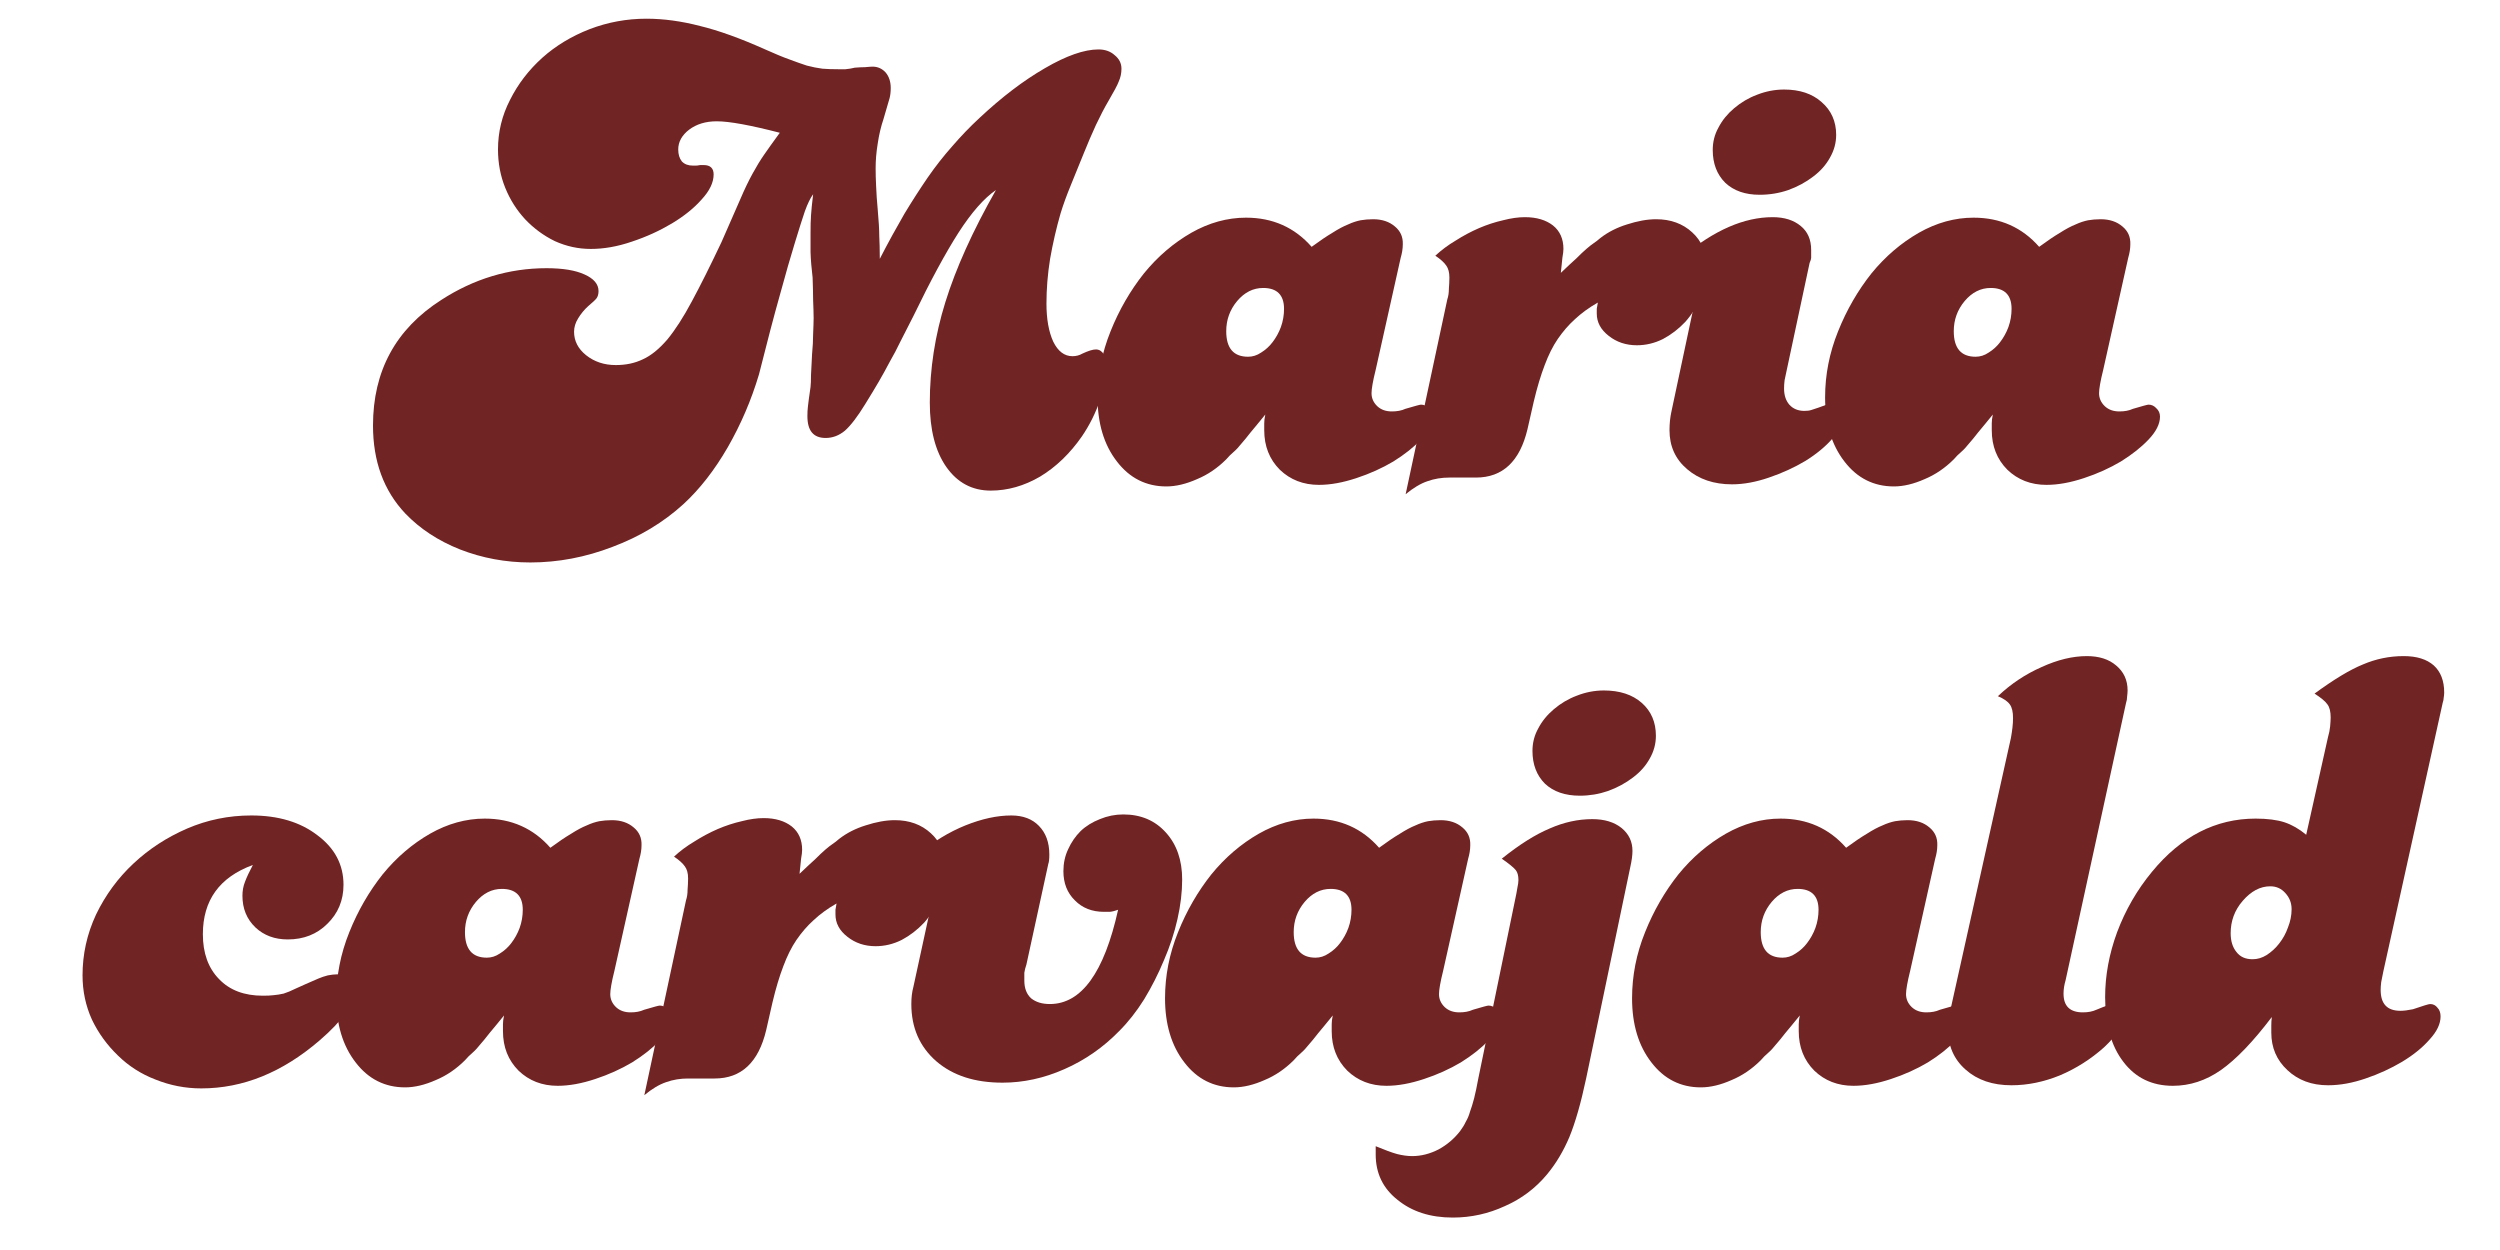
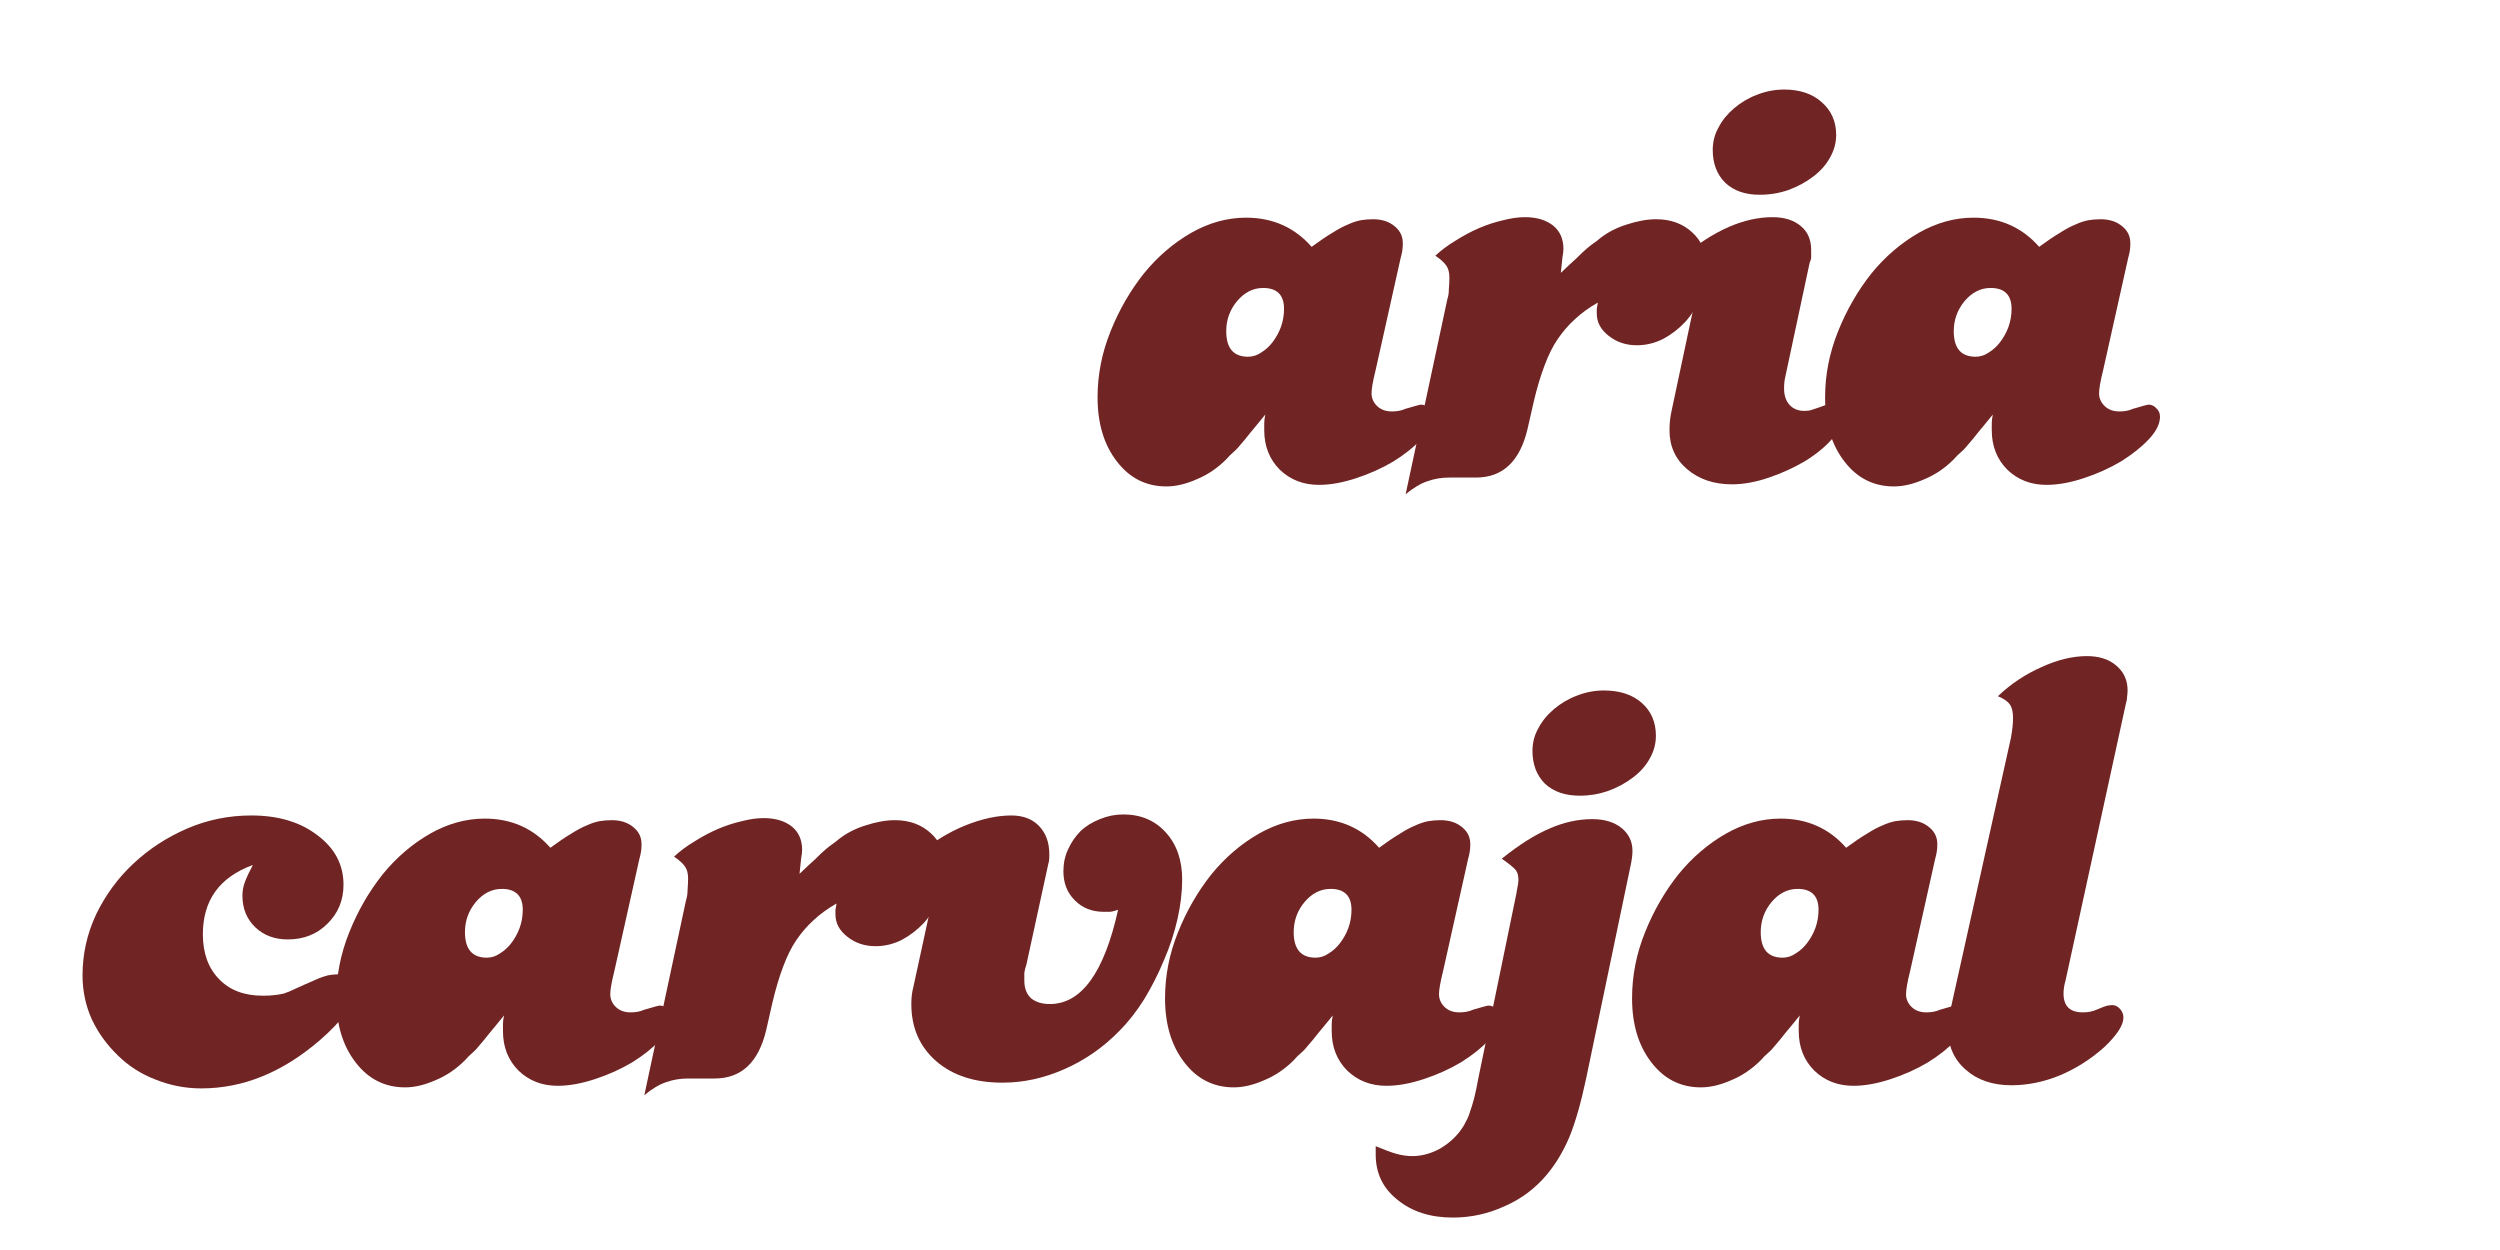
<svg xmlns="http://www.w3.org/2000/svg" width="100" viewBox="0 0 75 37.5" height="50" preserveAspectRatio="xMidYMid meet">
  <defs>
    <g />
  </defs>
  <g fill="#712424" fill-opacity="1">
    <g transform="translate(10.378, 14.327)">
      <g>
-         <path d="M 10.734 -9.375 C 10.93 -9.375 11.031 -9.281 11.031 -9.094 C 11.031 -8.852 10.91 -8.602 10.672 -8.344 C 10.441 -8.082 10.145 -7.844 9.781 -7.625 C 9.414 -7.406 9.016 -7.223 8.578 -7.078 C 8.148 -6.93 7.738 -6.859 7.344 -6.859 C 6.969 -6.859 6.609 -6.938 6.266 -7.094 C 5.93 -7.258 5.633 -7.477 5.375 -7.75 C 5.125 -8.02 4.926 -8.332 4.781 -8.688 C 4.633 -9.051 4.562 -9.438 4.562 -9.844 C 4.562 -10.363 4.68 -10.859 4.922 -11.328 C 5.16 -11.805 5.484 -12.227 5.891 -12.594 C 6.297 -12.957 6.77 -13.242 7.312 -13.453 C 7.852 -13.66 8.422 -13.766 9.016 -13.766 C 9.535 -13.766 10.07 -13.691 10.625 -13.547 C 11.188 -13.41 11.836 -13.176 12.578 -12.844 C 12.859 -12.719 13.098 -12.617 13.297 -12.547 C 13.492 -12.473 13.672 -12.41 13.828 -12.359 C 13.992 -12.316 14.148 -12.285 14.297 -12.266 C 14.441 -12.254 14.598 -12.25 14.766 -12.25 C 14.828 -12.25 14.898 -12.25 14.984 -12.25 C 15.078 -12.258 15.172 -12.273 15.266 -12.297 C 15.379 -12.305 15.484 -12.312 15.578 -12.312 C 15.672 -12.32 15.742 -12.328 15.797 -12.328 C 15.953 -12.328 16.082 -12.27 16.188 -12.156 C 16.289 -12.039 16.344 -11.883 16.344 -11.688 C 16.344 -11.57 16.332 -11.473 16.312 -11.391 C 16.289 -11.316 16.227 -11.102 16.125 -10.75 C 16.051 -10.531 15.992 -10.285 15.953 -10.016 C 15.91 -9.754 15.891 -9.508 15.891 -9.281 C 15.891 -9.125 15.895 -8.941 15.906 -8.734 C 15.914 -8.523 15.93 -8.297 15.953 -8.047 C 15.984 -7.703 16 -7.438 16 -7.25 C 16.008 -7.07 16.016 -6.844 16.016 -6.562 C 16.273 -7.062 16.52 -7.508 16.75 -7.906 C 16.988 -8.301 17.223 -8.664 17.453 -9 C 17.691 -9.344 17.938 -9.656 18.188 -9.938 C 18.438 -10.227 18.711 -10.516 19.016 -10.797 C 19.672 -11.41 20.32 -11.906 20.969 -12.281 C 21.613 -12.656 22.148 -12.844 22.578 -12.844 C 22.773 -12.844 22.938 -12.785 23.062 -12.672 C 23.195 -12.566 23.266 -12.43 23.266 -12.266 C 23.266 -12.129 23.238 -12.004 23.188 -11.891 C 23.145 -11.773 23.039 -11.578 22.875 -11.297 C 22.758 -11.098 22.633 -10.859 22.5 -10.578 C 22.375 -10.305 22.25 -10.016 22.125 -9.703 C 22 -9.398 21.875 -9.094 21.75 -8.781 C 21.625 -8.477 21.52 -8.191 21.438 -7.922 C 21.312 -7.484 21.207 -7.031 21.125 -6.562 C 21.051 -6.102 21.016 -5.656 21.016 -5.219 C 21.016 -4.758 21.082 -4.379 21.219 -4.078 C 21.363 -3.785 21.555 -3.641 21.797 -3.641 C 21.898 -3.641 22 -3.664 22.094 -3.719 C 22.27 -3.801 22.406 -3.844 22.5 -3.844 C 22.594 -3.844 22.672 -3.797 22.734 -3.703 C 22.797 -3.609 22.828 -3.488 22.828 -3.344 C 22.828 -3.062 22.758 -2.723 22.625 -2.328 C 22.488 -1.93 22.305 -1.566 22.078 -1.234 C 21.723 -0.723 21.305 -0.32 20.828 -0.031 C 20.348 0.25 19.852 0.391 19.344 0.391 C 18.789 0.391 18.348 0.156 18.016 -0.312 C 17.68 -0.789 17.516 -1.438 17.516 -2.25 C 17.516 -3.258 17.672 -4.266 17.984 -5.266 C 18.297 -6.273 18.801 -7.395 19.5 -8.625 C 19.145 -8.383 18.77 -7.957 18.375 -7.344 C 17.988 -6.738 17.539 -5.91 17.031 -4.859 C 16.883 -4.566 16.754 -4.312 16.641 -4.094 C 16.535 -3.875 16.426 -3.664 16.312 -3.469 C 16.207 -3.27 16.098 -3.07 15.984 -2.875 C 15.867 -2.676 15.734 -2.453 15.578 -2.203 C 15.348 -1.828 15.145 -1.562 14.969 -1.406 C 14.789 -1.258 14.598 -1.188 14.391 -1.188 C 14.023 -1.188 13.844 -1.406 13.844 -1.844 C 13.844 -1.945 13.848 -2.039 13.859 -2.125 C 13.867 -2.219 13.895 -2.414 13.938 -2.719 C 13.945 -2.781 13.953 -2.906 13.953 -3.094 C 13.961 -3.281 13.973 -3.484 13.984 -3.703 C 14.004 -3.922 14.016 -4.125 14.016 -4.312 C 14.023 -4.508 14.031 -4.664 14.031 -4.781 C 14.031 -4.938 14.023 -5.113 14.016 -5.312 C 14.016 -5.508 14.008 -5.738 14 -6 C 13.969 -6.27 13.945 -6.523 13.938 -6.766 C 13.938 -7.016 13.938 -7.195 13.938 -7.312 C 13.938 -7.539 13.941 -7.727 13.953 -7.875 C 13.961 -8.02 13.984 -8.227 14.016 -8.5 C 13.93 -8.383 13.848 -8.211 13.766 -7.984 C 13.691 -7.766 13.594 -7.453 13.469 -7.047 C 13.344 -6.641 13.191 -6.113 13.016 -5.469 C 12.836 -4.832 12.629 -4.039 12.391 -3.094 C 12.16 -2.32 11.848 -1.594 11.453 -0.906 C 11.055 -0.219 10.613 0.348 10.125 0.797 C 9.52 1.348 8.812 1.773 8 2.078 C 7.188 2.391 6.363 2.547 5.531 2.547 C 4.789 2.547 4.086 2.414 3.422 2.156 C 2.766 1.895 2.219 1.535 1.781 1.078 C 1.133 0.391 0.812 -0.488 0.812 -1.562 C 0.812 -3.195 1.492 -4.453 2.859 -5.328 C 3.836 -5.961 4.891 -6.281 6.016 -6.281 C 6.504 -6.281 6.883 -6.219 7.156 -6.094 C 7.438 -5.969 7.578 -5.801 7.578 -5.594 C 7.578 -5.5 7.555 -5.426 7.516 -5.375 C 7.484 -5.332 7.398 -5.254 7.266 -5.141 C 7.148 -5.035 7.051 -4.914 6.969 -4.781 C 6.883 -4.645 6.844 -4.508 6.844 -4.375 C 6.844 -4.102 6.961 -3.867 7.203 -3.672 C 7.453 -3.473 7.75 -3.375 8.094 -3.375 C 8.395 -3.375 8.664 -3.43 8.906 -3.547 C 9.156 -3.66 9.398 -3.859 9.641 -4.141 C 9.879 -4.43 10.125 -4.812 10.375 -5.281 C 10.633 -5.758 10.93 -6.352 11.266 -7.062 C 11.504 -7.602 11.691 -8.031 11.828 -8.344 C 11.961 -8.656 12.086 -8.914 12.203 -9.125 C 12.316 -9.332 12.43 -9.52 12.547 -9.688 C 12.66 -9.852 12.816 -10.07 13.016 -10.344 C 12.141 -10.57 11.508 -10.688 11.125 -10.688 C 10.789 -10.688 10.516 -10.602 10.297 -10.438 C 10.078 -10.27 9.969 -10.07 9.969 -9.844 C 9.969 -9.695 10.004 -9.578 10.078 -9.484 C 10.16 -9.398 10.27 -9.359 10.406 -9.359 C 10.438 -9.359 10.469 -9.359 10.5 -9.359 C 10.531 -9.359 10.57 -9.363 10.625 -9.375 Z M 10.734 -9.375 " />
-       </g>
+         </g>
    </g>
  </g>
  <g fill="#712424" fill-opacity="1">
    <g transform="translate(32.365, 14.327)">
      <g>
        <path d="M 8.906 -3.234 C 8.82 -2.891 8.781 -2.656 8.781 -2.531 C 8.781 -2.383 8.836 -2.254 8.953 -2.141 C 9.066 -2.035 9.211 -1.984 9.391 -1.984 C 9.547 -1.984 9.68 -2.008 9.797 -2.062 C 10.078 -2.145 10.234 -2.188 10.266 -2.188 C 10.359 -2.188 10.438 -2.148 10.5 -2.078 C 10.57 -2.016 10.609 -1.93 10.609 -1.828 C 10.609 -1.609 10.492 -1.379 10.266 -1.141 C 10.047 -0.91 9.77 -0.691 9.438 -0.484 C 9.102 -0.285 8.734 -0.117 8.328 0.016 C 7.93 0.148 7.555 0.219 7.203 0.219 C 6.734 0.219 6.344 0.066 6.031 -0.234 C 5.719 -0.547 5.562 -0.941 5.562 -1.422 C 5.562 -1.484 5.562 -1.551 5.562 -1.625 C 5.562 -1.695 5.57 -1.785 5.594 -1.891 C 5.414 -1.672 5.27 -1.492 5.156 -1.359 C 5.051 -1.223 4.957 -1.109 4.875 -1.016 C 4.801 -0.922 4.723 -0.836 4.641 -0.766 C 4.566 -0.703 4.492 -0.629 4.422 -0.547 C 4.16 -0.285 3.867 -0.086 3.547 0.047 C 3.223 0.191 2.914 0.266 2.625 0.266 C 2.02 0.266 1.523 0.016 1.141 -0.484 C 0.754 -0.984 0.562 -1.625 0.562 -2.406 C 0.562 -3.082 0.691 -3.742 0.953 -4.391 C 1.211 -5.035 1.547 -5.613 1.953 -6.125 C 2.367 -6.633 2.844 -7.039 3.375 -7.344 C 3.906 -7.645 4.453 -7.797 5.016 -7.797 C 5.816 -7.797 6.473 -7.504 6.984 -6.922 C 7.223 -7.098 7.43 -7.238 7.609 -7.344 C 7.785 -7.457 7.941 -7.539 8.078 -7.594 C 8.211 -7.656 8.336 -7.695 8.453 -7.719 C 8.566 -7.738 8.691 -7.75 8.828 -7.75 C 9.098 -7.75 9.316 -7.676 9.484 -7.531 C 9.648 -7.395 9.727 -7.219 9.719 -7 C 9.719 -6.863 9.695 -6.727 9.656 -6.594 Z M 5.531 -5.688 C 5.227 -5.688 4.969 -5.555 4.75 -5.297 C 4.531 -5.035 4.422 -4.734 4.422 -4.391 C 4.422 -3.879 4.641 -3.625 5.078 -3.625 C 5.211 -3.625 5.344 -3.664 5.469 -3.75 C 5.602 -3.832 5.719 -3.938 5.812 -4.062 C 5.914 -4.195 6 -4.348 6.062 -4.516 C 6.125 -4.691 6.156 -4.875 6.156 -5.062 C 6.156 -5.477 5.945 -5.688 5.531 -5.688 Z M 5.531 -5.688 " />
      </g>
    </g>
  </g>
  <g fill="#712424" fill-opacity="1">
    <g transform="translate(41.841, 14.327)">
      <g>
        <path d="M 1.578 -5.344 C 1.609 -5.438 1.625 -5.539 1.625 -5.656 C 1.633 -5.77 1.641 -5.883 1.641 -6 C 1.641 -6.156 1.609 -6.273 1.547 -6.359 C 1.484 -6.453 1.375 -6.551 1.219 -6.656 C 1.395 -6.82 1.598 -6.973 1.828 -7.109 C 2.055 -7.254 2.289 -7.379 2.531 -7.484 C 2.77 -7.586 3.008 -7.664 3.25 -7.719 C 3.488 -7.781 3.707 -7.812 3.906 -7.812 C 4.258 -7.812 4.539 -7.727 4.75 -7.562 C 4.957 -7.395 5.062 -7.16 5.062 -6.859 C 5.062 -6.797 5.051 -6.707 5.031 -6.594 C 5.02 -6.488 5.004 -6.336 4.984 -6.141 C 5.18 -6.328 5.336 -6.473 5.453 -6.578 C 5.566 -6.691 5.664 -6.785 5.75 -6.859 C 5.832 -6.93 5.906 -6.988 5.969 -7.031 C 6.031 -7.07 6.098 -7.125 6.172 -7.188 C 6.398 -7.363 6.664 -7.5 6.969 -7.594 C 7.281 -7.695 7.57 -7.75 7.844 -7.75 C 8.281 -7.75 8.641 -7.617 8.922 -7.359 C 9.211 -7.098 9.359 -6.75 9.359 -6.312 C 9.359 -6.008 9.301 -5.711 9.188 -5.422 C 9.07 -5.141 8.914 -4.891 8.719 -4.672 C 8.52 -4.461 8.297 -4.289 8.047 -4.156 C 7.797 -4.031 7.535 -3.969 7.266 -3.969 C 6.941 -3.969 6.66 -4.062 6.422 -4.25 C 6.18 -4.438 6.062 -4.66 6.062 -4.922 C 6.062 -4.961 6.062 -5.008 6.062 -5.062 C 6.07 -5.113 6.082 -5.176 6.094 -5.25 C 5.82 -5.094 5.594 -4.926 5.406 -4.75 C 5.219 -4.582 5.047 -4.383 4.891 -4.156 C 4.742 -3.938 4.613 -3.676 4.5 -3.375 C 4.383 -3.07 4.273 -2.707 4.172 -2.281 L 3.984 -1.453 C 3.754 -0.484 3.238 0 2.438 0 L 1.641 0 C 1.41 0 1.191 0.035 0.984 0.109 C 0.773 0.18 0.555 0.312 0.328 0.5 Z M 1.578 -5.344 " />
      </g>
    </g>
  </g>
  <g fill="#712424" fill-opacity="1">
    <g transform="translate(49.413, 14.327)">
      <g>
        <path d="M 1.438 -5.312 C 1.5 -5.613 1.531 -5.828 1.531 -5.953 C 1.531 -6.234 1.379 -6.461 1.078 -6.641 C 2.016 -7.422 2.91 -7.812 3.766 -7.812 C 4.117 -7.812 4.398 -7.723 4.609 -7.547 C 4.816 -7.379 4.922 -7.141 4.922 -6.828 C 4.922 -6.711 4.922 -6.633 4.922 -6.594 C 4.922 -6.562 4.906 -6.508 4.875 -6.438 L 4.188 -3.219 C 4.164 -3.113 4.145 -3.016 4.125 -2.922 C 4.113 -2.828 4.109 -2.742 4.109 -2.672 C 4.109 -2.473 4.16 -2.312 4.266 -2.188 C 4.379 -2.062 4.531 -2 4.719 -2 C 4.801 -2 4.875 -2.008 4.938 -2.031 C 5.008 -2.051 5.203 -2.117 5.516 -2.234 L 5.594 -2.234 C 5.789 -2.234 5.891 -2.117 5.891 -1.891 C 5.891 -1.648 5.781 -1.41 5.562 -1.172 C 5.352 -0.93 5.082 -0.707 4.75 -0.5 C 4.414 -0.301 4.051 -0.133 3.656 0 C 3.27 0.133 2.898 0.203 2.547 0.203 C 2.004 0.203 1.555 0.051 1.203 -0.25 C 0.848 -0.551 0.672 -0.941 0.672 -1.422 C 0.672 -1.617 0.691 -1.812 0.734 -2 Z M 4.109 -11.641 C 4.578 -11.641 4.953 -11.516 5.234 -11.266 C 5.523 -11.016 5.672 -10.688 5.672 -10.281 C 5.672 -10.039 5.609 -9.812 5.484 -9.594 C 5.367 -9.383 5.203 -9.195 4.984 -9.031 C 4.766 -8.863 4.516 -8.727 4.234 -8.625 C 3.961 -8.531 3.676 -8.484 3.375 -8.484 C 2.945 -8.484 2.602 -8.602 2.344 -8.844 C 2.094 -9.094 1.969 -9.422 1.969 -9.828 C 1.969 -10.066 2.023 -10.289 2.141 -10.5 C 2.254 -10.719 2.41 -10.91 2.609 -11.078 C 2.816 -11.254 3.047 -11.391 3.297 -11.484 C 3.555 -11.586 3.828 -11.641 4.109 -11.641 Z M 4.109 -11.641 " />
      </g>
    </g>
  </g>
  <g fill="#712424" fill-opacity="1">
    <g transform="translate(54.191, 14.327)">
      <g>
        <path d="M 8.906 -3.234 C 8.82 -2.891 8.781 -2.656 8.781 -2.531 C 8.781 -2.383 8.836 -2.254 8.953 -2.141 C 9.066 -2.035 9.211 -1.984 9.391 -1.984 C 9.547 -1.984 9.68 -2.008 9.797 -2.062 C 10.078 -2.145 10.234 -2.188 10.266 -2.188 C 10.359 -2.188 10.438 -2.148 10.5 -2.078 C 10.57 -2.016 10.609 -1.93 10.609 -1.828 C 10.609 -1.609 10.492 -1.379 10.266 -1.141 C 10.047 -0.91 9.77 -0.691 9.438 -0.484 C 9.102 -0.285 8.734 -0.117 8.328 0.016 C 7.93 0.148 7.555 0.219 7.203 0.219 C 6.734 0.219 6.344 0.066 6.031 -0.234 C 5.719 -0.547 5.562 -0.941 5.562 -1.422 C 5.562 -1.484 5.562 -1.551 5.562 -1.625 C 5.562 -1.695 5.57 -1.785 5.594 -1.891 C 5.414 -1.672 5.27 -1.492 5.156 -1.359 C 5.051 -1.223 4.957 -1.109 4.875 -1.016 C 4.801 -0.922 4.723 -0.836 4.641 -0.766 C 4.566 -0.703 4.492 -0.629 4.422 -0.547 C 4.16 -0.285 3.867 -0.086 3.547 0.047 C 3.223 0.191 2.914 0.266 2.625 0.266 C 2.02 0.266 1.523 0.016 1.141 -0.484 C 0.754 -0.984 0.562 -1.625 0.562 -2.406 C 0.562 -3.082 0.691 -3.742 0.953 -4.391 C 1.211 -5.035 1.547 -5.613 1.953 -6.125 C 2.367 -6.633 2.844 -7.039 3.375 -7.344 C 3.906 -7.645 4.453 -7.797 5.016 -7.797 C 5.816 -7.797 6.473 -7.504 6.984 -6.922 C 7.223 -7.098 7.43 -7.238 7.609 -7.344 C 7.785 -7.457 7.941 -7.539 8.078 -7.594 C 8.211 -7.656 8.336 -7.695 8.453 -7.719 C 8.566 -7.738 8.691 -7.75 8.828 -7.75 C 9.098 -7.75 9.316 -7.676 9.484 -7.531 C 9.648 -7.395 9.727 -7.219 9.719 -7 C 9.719 -6.863 9.695 -6.727 9.656 -6.594 Z M 5.531 -5.688 C 5.227 -5.688 4.969 -5.555 4.75 -5.297 C 4.531 -5.035 4.422 -4.734 4.422 -4.391 C 4.422 -3.879 4.641 -3.625 5.078 -3.625 C 5.211 -3.625 5.344 -3.664 5.469 -3.75 C 5.602 -3.832 5.719 -3.938 5.812 -4.062 C 5.914 -4.195 6 -4.348 6.062 -4.516 C 6.125 -4.691 6.156 -4.875 6.156 -5.062 C 6.156 -5.477 5.945 -5.688 5.531 -5.688 Z M 5.531 -5.688 " />
      </g>
    </g>
  </g>
  <g fill="#712424" fill-opacity="1">
    <g transform="translate(1.914, 32.355)">
      <g>
        <path d="M 5.672 -6.406 C 4.672 -6.039 4.172 -5.348 4.172 -4.328 C 4.172 -3.766 4.332 -3.316 4.656 -2.984 C 4.977 -2.648 5.414 -2.484 5.969 -2.484 C 6.102 -2.484 6.211 -2.488 6.297 -2.5 C 6.391 -2.508 6.488 -2.523 6.594 -2.547 C 6.695 -2.578 6.82 -2.629 6.969 -2.703 C 7.125 -2.773 7.348 -2.875 7.641 -3 C 7.734 -3.039 7.828 -3.07 7.922 -3.094 C 8.023 -3.113 8.117 -3.125 8.203 -3.125 C 8.535 -3.125 8.703 -2.945 8.703 -2.594 C 8.703 -2.219 8.359 -1.734 7.672 -1.141 C 6.555 -0.18 5.375 0.297 4.125 0.297 C 3.645 0.297 3.188 0.207 2.75 0.031 C 2.32 -0.133 1.945 -0.375 1.625 -0.688 C 1.301 -1 1.039 -1.359 0.844 -1.766 C 0.656 -2.18 0.562 -2.625 0.562 -3.094 C 0.562 -3.727 0.695 -4.336 0.969 -4.922 C 1.25 -5.504 1.625 -6.016 2.094 -6.453 C 2.562 -6.891 3.098 -7.238 3.703 -7.5 C 4.305 -7.758 4.945 -7.891 5.625 -7.891 C 6.438 -7.891 7.098 -7.691 7.609 -7.297 C 8.129 -6.91 8.391 -6.414 8.391 -5.812 C 8.391 -5.344 8.227 -4.953 7.906 -4.641 C 7.594 -4.328 7.195 -4.172 6.719 -4.172 C 6.332 -4.172 6.008 -4.289 5.75 -4.531 C 5.488 -4.781 5.359 -5.098 5.359 -5.484 C 5.359 -5.629 5.383 -5.77 5.438 -5.906 C 5.488 -6.039 5.566 -6.207 5.672 -6.406 Z M 5.672 -6.406 " />
      </g>
    </g>
  </g>
  <g fill="#712424" fill-opacity="1">
    <g transform="translate(9.527, 32.355)">
      <g>
        <path d="M 8.906 -3.234 C 8.82 -2.891 8.781 -2.656 8.781 -2.531 C 8.781 -2.383 8.836 -2.254 8.953 -2.141 C 9.066 -2.035 9.211 -1.984 9.391 -1.984 C 9.547 -1.984 9.68 -2.008 9.797 -2.062 C 10.078 -2.145 10.234 -2.188 10.266 -2.188 C 10.359 -2.188 10.438 -2.148 10.5 -2.078 C 10.57 -2.016 10.609 -1.93 10.609 -1.828 C 10.609 -1.609 10.492 -1.379 10.266 -1.141 C 10.047 -0.91 9.77 -0.691 9.438 -0.484 C 9.102 -0.285 8.734 -0.117 8.328 0.016 C 7.93 0.148 7.555 0.219 7.203 0.219 C 6.734 0.219 6.344 0.066 6.031 -0.234 C 5.719 -0.547 5.562 -0.941 5.562 -1.422 C 5.562 -1.484 5.562 -1.551 5.562 -1.625 C 5.562 -1.695 5.57 -1.785 5.594 -1.891 C 5.414 -1.672 5.27 -1.492 5.156 -1.359 C 5.051 -1.223 4.957 -1.109 4.875 -1.016 C 4.801 -0.922 4.723 -0.836 4.641 -0.766 C 4.566 -0.703 4.492 -0.629 4.422 -0.547 C 4.16 -0.285 3.867 -0.086 3.547 0.047 C 3.223 0.191 2.914 0.266 2.625 0.266 C 2.02 0.266 1.523 0.016 1.141 -0.484 C 0.754 -0.984 0.562 -1.625 0.562 -2.406 C 0.562 -3.082 0.691 -3.742 0.953 -4.391 C 1.211 -5.035 1.547 -5.613 1.953 -6.125 C 2.367 -6.633 2.844 -7.039 3.375 -7.344 C 3.906 -7.645 4.453 -7.797 5.016 -7.797 C 5.816 -7.797 6.473 -7.504 6.984 -6.922 C 7.223 -7.098 7.43 -7.238 7.609 -7.344 C 7.785 -7.457 7.941 -7.539 8.078 -7.594 C 8.211 -7.656 8.336 -7.695 8.453 -7.719 C 8.566 -7.738 8.691 -7.75 8.828 -7.75 C 9.098 -7.75 9.316 -7.676 9.484 -7.531 C 9.648 -7.395 9.727 -7.219 9.719 -7 C 9.719 -6.863 9.695 -6.727 9.656 -6.594 Z M 5.531 -5.688 C 5.227 -5.688 4.969 -5.555 4.75 -5.297 C 4.531 -5.035 4.422 -4.734 4.422 -4.391 C 4.422 -3.879 4.641 -3.625 5.078 -3.625 C 5.211 -3.625 5.344 -3.664 5.469 -3.75 C 5.602 -3.832 5.719 -3.938 5.812 -4.062 C 5.914 -4.195 6 -4.348 6.062 -4.516 C 6.125 -4.691 6.156 -4.875 6.156 -5.062 C 6.156 -5.477 5.945 -5.688 5.531 -5.688 Z M 5.531 -5.688 " />
      </g>
    </g>
  </g>
  <g fill="#712424" fill-opacity="1">
    <g transform="translate(19.002, 32.355)">
      <g>
        <path d="M 1.578 -5.344 C 1.609 -5.438 1.625 -5.539 1.625 -5.656 C 1.633 -5.77 1.641 -5.883 1.641 -6 C 1.641 -6.156 1.609 -6.273 1.547 -6.359 C 1.484 -6.453 1.375 -6.551 1.219 -6.656 C 1.395 -6.82 1.598 -6.973 1.828 -7.109 C 2.055 -7.254 2.289 -7.379 2.531 -7.484 C 2.77 -7.586 3.008 -7.664 3.25 -7.719 C 3.488 -7.781 3.707 -7.812 3.906 -7.812 C 4.258 -7.812 4.539 -7.727 4.75 -7.562 C 4.957 -7.395 5.062 -7.16 5.062 -6.859 C 5.062 -6.797 5.051 -6.707 5.031 -6.594 C 5.02 -6.488 5.004 -6.336 4.984 -6.141 C 5.18 -6.328 5.336 -6.473 5.453 -6.578 C 5.566 -6.691 5.664 -6.785 5.75 -6.859 C 5.832 -6.93 5.906 -6.988 5.969 -7.031 C 6.031 -7.07 6.098 -7.125 6.172 -7.188 C 6.398 -7.363 6.664 -7.5 6.969 -7.594 C 7.281 -7.695 7.57 -7.75 7.844 -7.75 C 8.281 -7.75 8.641 -7.617 8.922 -7.359 C 9.211 -7.098 9.359 -6.75 9.359 -6.312 C 9.359 -6.008 9.301 -5.711 9.188 -5.422 C 9.07 -5.141 8.914 -4.891 8.719 -4.672 C 8.52 -4.461 8.297 -4.289 8.047 -4.156 C 7.797 -4.031 7.535 -3.969 7.266 -3.969 C 6.941 -3.969 6.66 -4.062 6.422 -4.25 C 6.18 -4.438 6.062 -4.66 6.062 -4.922 C 6.062 -4.961 6.062 -5.008 6.062 -5.062 C 6.07 -5.113 6.082 -5.176 6.094 -5.25 C 5.82 -5.094 5.594 -4.926 5.406 -4.75 C 5.219 -4.582 5.047 -4.383 4.891 -4.156 C 4.742 -3.938 4.613 -3.676 4.5 -3.375 C 4.383 -3.07 4.273 -2.707 4.172 -2.281 L 3.984 -1.453 C 3.754 -0.484 3.238 0 2.438 0 L 1.641 0 C 1.41 0 1.191 0.035 0.984 0.109 C 0.773 0.18 0.555 0.312 0.328 0.5 Z M 1.578 -5.344 " />
      </g>
    </g>
  </g>
  <g fill="#712424" fill-opacity="1">
    <g transform="translate(26.574, 32.355)">
      <g>
        <path d="M 1.391 -5.344 C 1.453 -5.551 1.484 -5.738 1.484 -5.906 C 1.484 -6.219 1.32 -6.5 1 -6.75 C 1.438 -7.113 1.898 -7.395 2.391 -7.594 C 2.879 -7.789 3.336 -7.891 3.766 -7.891 C 4.117 -7.891 4.395 -7.785 4.594 -7.578 C 4.801 -7.367 4.906 -7.082 4.906 -6.719 C 4.906 -6.582 4.895 -6.488 4.875 -6.438 L 4.219 -3.422 C 4.188 -3.328 4.164 -3.242 4.156 -3.172 C 4.156 -3.109 4.156 -3.031 4.156 -2.938 C 4.156 -2.707 4.223 -2.531 4.359 -2.406 C 4.504 -2.289 4.691 -2.234 4.922 -2.234 C 5.867 -2.234 6.551 -3.176 6.969 -5.062 C 6.883 -5.031 6.801 -5.008 6.719 -5 C 6.633 -5 6.578 -5 6.547 -5 C 6.191 -5 5.898 -5.113 5.672 -5.344 C 5.441 -5.57 5.328 -5.863 5.328 -6.219 C 5.328 -6.457 5.375 -6.676 5.469 -6.875 C 5.562 -7.082 5.688 -7.266 5.844 -7.422 C 6.008 -7.578 6.203 -7.695 6.422 -7.781 C 6.648 -7.875 6.883 -7.922 7.125 -7.922 C 7.656 -7.922 8.082 -7.738 8.406 -7.375 C 8.727 -7.02 8.891 -6.551 8.891 -5.969 C 8.891 -5.594 8.844 -5.195 8.75 -4.781 C 8.656 -4.363 8.52 -3.953 8.344 -3.547 C 8.176 -3.141 7.977 -2.75 7.75 -2.375 C 7.52 -2.008 7.27 -1.691 7 -1.422 C 6.52 -0.93 5.973 -0.551 5.359 -0.281 C 4.742 -0.008 4.125 0.125 3.5 0.125 C 2.676 0.125 2.016 -0.086 1.516 -0.516 C 1.016 -0.953 0.766 -1.523 0.766 -2.234 C 0.766 -2.422 0.785 -2.594 0.828 -2.75 Z M 1.391 -5.344 " />
      </g>
    </g>
  </g>
  <g fill="#712424" fill-opacity="1">
    <g transform="translate(34.389, 32.355)">
      <g>
        <path d="M 8.906 -3.234 C 8.82 -2.891 8.781 -2.656 8.781 -2.531 C 8.781 -2.383 8.836 -2.254 8.953 -2.141 C 9.066 -2.035 9.211 -1.984 9.391 -1.984 C 9.547 -1.984 9.68 -2.008 9.797 -2.062 C 10.078 -2.145 10.234 -2.188 10.266 -2.188 C 10.359 -2.188 10.438 -2.148 10.5 -2.078 C 10.57 -2.016 10.609 -1.93 10.609 -1.828 C 10.609 -1.609 10.492 -1.379 10.266 -1.141 C 10.047 -0.91 9.77 -0.691 9.438 -0.484 C 9.102 -0.285 8.734 -0.117 8.328 0.016 C 7.93 0.148 7.555 0.219 7.203 0.219 C 6.734 0.219 6.344 0.066 6.031 -0.234 C 5.719 -0.547 5.562 -0.941 5.562 -1.422 C 5.562 -1.484 5.562 -1.551 5.562 -1.625 C 5.562 -1.695 5.57 -1.785 5.594 -1.891 C 5.414 -1.672 5.27 -1.492 5.156 -1.359 C 5.051 -1.223 4.957 -1.109 4.875 -1.016 C 4.801 -0.922 4.723 -0.836 4.641 -0.766 C 4.566 -0.703 4.492 -0.629 4.422 -0.547 C 4.16 -0.285 3.867 -0.086 3.547 0.047 C 3.223 0.191 2.914 0.266 2.625 0.266 C 2.02 0.266 1.523 0.016 1.141 -0.484 C 0.754 -0.984 0.562 -1.625 0.562 -2.406 C 0.562 -3.082 0.691 -3.742 0.953 -4.391 C 1.211 -5.035 1.547 -5.613 1.953 -6.125 C 2.367 -6.633 2.844 -7.039 3.375 -7.344 C 3.906 -7.645 4.453 -7.797 5.016 -7.797 C 5.816 -7.797 6.473 -7.504 6.984 -6.922 C 7.223 -7.098 7.43 -7.238 7.609 -7.344 C 7.785 -7.457 7.941 -7.539 8.078 -7.594 C 8.211 -7.656 8.336 -7.695 8.453 -7.719 C 8.566 -7.738 8.691 -7.75 8.828 -7.75 C 9.098 -7.75 9.316 -7.676 9.484 -7.531 C 9.648 -7.395 9.727 -7.219 9.719 -7 C 9.719 -6.863 9.695 -6.727 9.656 -6.594 Z M 5.531 -5.688 C 5.227 -5.688 4.969 -5.555 4.75 -5.297 C 4.531 -5.035 4.422 -4.734 4.422 -4.391 C 4.422 -3.879 4.641 -3.625 5.078 -3.625 C 5.211 -3.625 5.344 -3.664 5.469 -3.75 C 5.602 -3.832 5.719 -3.938 5.812 -4.062 C 5.914 -4.195 6 -4.348 6.062 -4.516 C 6.125 -4.691 6.156 -4.875 6.156 -5.062 C 6.156 -5.477 5.945 -5.688 5.531 -5.688 Z M 5.531 -5.688 " />
      </g>
    </g>
  </g>
  <g fill="#712424" fill-opacity="1">
    <g transform="translate(43.865, 32.355)">
      <g>
        <path d="M -2.594 2.031 C -2.32 2.145 -2.109 2.223 -1.953 2.266 C -1.797 2.305 -1.645 2.328 -1.5 2.328 C -1.227 2.328 -0.961 2.258 -0.703 2.125 C -0.453 1.988 -0.238 1.805 -0.062 1.578 C 0.008 1.484 0.066 1.391 0.109 1.297 C 0.16 1.211 0.203 1.113 0.234 1 C 0.273 0.895 0.316 0.758 0.359 0.594 C 0.398 0.438 0.441 0.238 0.484 0 L 1.578 -5.312 C 1.617 -5.5 1.645 -5.633 1.656 -5.719 C 1.676 -5.812 1.688 -5.891 1.688 -5.953 C 1.688 -6.086 1.66 -6.188 1.609 -6.25 C 1.555 -6.32 1.414 -6.438 1.188 -6.594 C 1.719 -7.02 2.195 -7.32 2.625 -7.5 C 3.051 -7.688 3.477 -7.781 3.906 -7.781 C 4.27 -7.781 4.562 -7.691 4.781 -7.516 C 5 -7.336 5.109 -7.109 5.109 -6.828 C 5.109 -6.691 5.086 -6.535 5.047 -6.359 L 3.719 0 C 3.562 0.738 3.395 1.32 3.219 1.75 C 3.039 2.176 2.816 2.551 2.547 2.875 C 2.203 3.289 1.781 3.609 1.281 3.828 C 0.789 4.055 0.27 4.172 -0.281 4.172 C -0.957 4.172 -1.508 3.992 -1.938 3.641 C -2.375 3.297 -2.594 2.844 -2.594 2.281 Z M 4.25 -11.641 C 4.727 -11.641 5.109 -11.516 5.391 -11.266 C 5.672 -11.016 5.812 -10.688 5.812 -10.281 C 5.812 -10.039 5.75 -9.812 5.625 -9.594 C 5.508 -9.383 5.344 -9.195 5.125 -9.031 C 4.906 -8.863 4.656 -8.727 4.375 -8.625 C 4.102 -8.531 3.82 -8.484 3.531 -8.484 C 3.094 -8.484 2.742 -8.602 2.484 -8.844 C 2.234 -9.094 2.109 -9.422 2.109 -9.828 C 2.109 -10.066 2.164 -10.289 2.281 -10.5 C 2.395 -10.719 2.551 -10.91 2.75 -11.078 C 2.957 -11.254 3.188 -11.391 3.438 -11.484 C 3.695 -11.586 3.969 -11.641 4.25 -11.641 Z M 4.25 -11.641 " />
      </g>
    </g>
  </g>
  <g fill="#712424" fill-opacity="1">
    <g transform="translate(48.4, 32.355)">
      <g>
        <path d="M 8.906 -3.234 C 8.82 -2.891 8.781 -2.656 8.781 -2.531 C 8.781 -2.383 8.836 -2.254 8.953 -2.141 C 9.066 -2.035 9.211 -1.984 9.391 -1.984 C 9.547 -1.984 9.68 -2.008 9.797 -2.062 C 10.078 -2.145 10.234 -2.188 10.266 -2.188 C 10.359 -2.188 10.438 -2.148 10.5 -2.078 C 10.57 -2.016 10.609 -1.93 10.609 -1.828 C 10.609 -1.609 10.492 -1.379 10.266 -1.141 C 10.047 -0.91 9.77 -0.691 9.438 -0.484 C 9.102 -0.285 8.734 -0.117 8.328 0.016 C 7.93 0.148 7.555 0.219 7.203 0.219 C 6.734 0.219 6.344 0.066 6.031 -0.234 C 5.719 -0.547 5.562 -0.941 5.562 -1.422 C 5.562 -1.484 5.562 -1.551 5.562 -1.625 C 5.562 -1.695 5.57 -1.785 5.594 -1.891 C 5.414 -1.672 5.27 -1.492 5.156 -1.359 C 5.051 -1.223 4.957 -1.109 4.875 -1.016 C 4.801 -0.922 4.723 -0.836 4.641 -0.766 C 4.566 -0.703 4.492 -0.629 4.422 -0.547 C 4.16 -0.285 3.867 -0.086 3.547 0.047 C 3.223 0.191 2.914 0.266 2.625 0.266 C 2.02 0.266 1.523 0.016 1.141 -0.484 C 0.754 -0.984 0.562 -1.625 0.562 -2.406 C 0.562 -3.082 0.691 -3.742 0.953 -4.391 C 1.211 -5.035 1.547 -5.613 1.953 -6.125 C 2.367 -6.633 2.844 -7.039 3.375 -7.344 C 3.906 -7.645 4.453 -7.797 5.016 -7.797 C 5.816 -7.797 6.473 -7.504 6.984 -6.922 C 7.223 -7.098 7.43 -7.238 7.609 -7.344 C 7.785 -7.457 7.941 -7.539 8.078 -7.594 C 8.211 -7.656 8.336 -7.695 8.453 -7.719 C 8.566 -7.738 8.691 -7.75 8.828 -7.75 C 9.098 -7.75 9.316 -7.676 9.484 -7.531 C 9.648 -7.395 9.727 -7.219 9.719 -7 C 9.719 -6.863 9.695 -6.727 9.656 -6.594 Z M 5.531 -5.688 C 5.227 -5.688 4.969 -5.555 4.75 -5.297 C 4.531 -5.035 4.422 -4.734 4.422 -4.391 C 4.422 -3.879 4.641 -3.625 5.078 -3.625 C 5.211 -3.625 5.344 -3.664 5.469 -3.75 C 5.602 -3.832 5.719 -3.938 5.812 -4.062 C 5.914 -4.195 6 -4.348 6.062 -4.516 C 6.125 -4.691 6.156 -4.875 6.156 -5.062 C 6.156 -5.477 5.945 -5.688 5.531 -5.688 Z M 5.531 -5.688 " />
      </g>
    </g>
  </g>
  <g fill="#712424" fill-opacity="1">
    <g transform="translate(57.875, 32.355)">
      <g>
        <path d="M 2.453 -10.219 C 2.492 -10.438 2.516 -10.633 2.516 -10.812 C 2.516 -11 2.484 -11.133 2.422 -11.219 C 2.359 -11.312 2.238 -11.395 2.062 -11.469 C 2.457 -11.844 2.895 -12.133 3.375 -12.344 C 3.852 -12.562 4.305 -12.672 4.734 -12.672 C 5.098 -12.672 5.391 -12.578 5.609 -12.391 C 5.836 -12.203 5.953 -11.953 5.953 -11.641 C 5.953 -11.578 5.945 -11.516 5.938 -11.453 C 5.938 -11.391 5.926 -11.328 5.906 -11.266 L 4.094 -2.953 C 4.051 -2.805 4.031 -2.672 4.031 -2.547 C 4.031 -2.172 4.223 -1.984 4.609 -1.984 C 4.766 -1.984 4.898 -2.008 5.016 -2.062 C 5.18 -2.133 5.297 -2.176 5.359 -2.188 C 5.422 -2.195 5.461 -2.203 5.484 -2.203 C 5.578 -2.203 5.656 -2.164 5.719 -2.094 C 5.789 -2.02 5.828 -1.93 5.828 -1.828 C 5.828 -1.598 5.633 -1.301 5.25 -0.938 C 4.852 -0.582 4.41 -0.301 3.922 -0.094 C 3.441 0.102 2.957 0.203 2.469 0.203 C 1.906 0.203 1.445 0.047 1.094 -0.266 C 0.738 -0.578 0.562 -0.988 0.562 -1.5 C 0.562 -1.645 0.582 -1.812 0.625 -2 Z M 2.453 -10.219 " />
      </g>
    </g>
  </g>
  <g fill="#712424" fill-opacity="1">
    <g transform="translate(62.592, 32.355)">
      <g>
-         <path d="M 7.25 -10.25 C 7.281 -10.352 7.301 -10.457 7.312 -10.562 C 7.32 -10.664 7.328 -10.754 7.328 -10.828 C 7.328 -11.004 7.297 -11.133 7.234 -11.219 C 7.172 -11.312 7.039 -11.422 6.844 -11.547 C 7.426 -11.973 7.91 -12.266 8.297 -12.422 C 8.68 -12.586 9.086 -12.672 9.516 -12.672 C 9.91 -12.672 10.211 -12.578 10.422 -12.391 C 10.629 -12.203 10.734 -11.93 10.734 -11.578 C 10.734 -11.523 10.727 -11.473 10.719 -11.422 C 10.719 -11.379 10.707 -11.328 10.688 -11.266 L 8.906 -3.203 C 8.883 -3.086 8.863 -2.984 8.844 -2.891 C 8.832 -2.797 8.828 -2.719 8.828 -2.656 C 8.828 -2.238 9.023 -2.031 9.422 -2.031 C 9.523 -2.031 9.648 -2.047 9.797 -2.078 C 10.098 -2.18 10.27 -2.234 10.312 -2.234 C 10.406 -2.234 10.477 -2.195 10.531 -2.125 C 10.594 -2.062 10.625 -1.973 10.625 -1.859 C 10.625 -1.641 10.516 -1.41 10.297 -1.172 C 10.086 -0.93 9.812 -0.707 9.469 -0.5 C 9.133 -0.301 8.77 -0.133 8.375 0 C 7.988 0.133 7.613 0.203 7.25 0.203 C 6.758 0.203 6.352 0.051 6.031 -0.25 C 5.707 -0.551 5.547 -0.926 5.547 -1.375 C 5.547 -1.457 5.547 -1.531 5.547 -1.594 C 5.547 -1.664 5.551 -1.75 5.562 -1.844 C 5 -1.102 4.488 -0.57 4.031 -0.25 C 3.582 0.062 3.102 0.219 2.594 0.219 C 1.969 0.219 1.473 -0.02 1.109 -0.5 C 0.742 -0.977 0.562 -1.625 0.562 -2.438 C 0.562 -3.082 0.68 -3.734 0.922 -4.391 C 1.172 -5.055 1.52 -5.66 1.969 -6.203 C 2.844 -7.266 3.879 -7.797 5.078 -7.797 C 5.43 -7.797 5.719 -7.758 5.938 -7.688 C 6.164 -7.613 6.383 -7.488 6.594 -7.312 Z M 5.516 -5.766 C 5.211 -5.766 4.938 -5.617 4.688 -5.328 C 4.445 -5.047 4.328 -4.723 4.328 -4.359 C 4.328 -4.129 4.383 -3.941 4.5 -3.797 C 4.613 -3.648 4.773 -3.578 4.984 -3.578 C 5.129 -3.578 5.27 -3.617 5.406 -3.703 C 5.551 -3.797 5.676 -3.91 5.781 -4.047 C 5.895 -4.191 5.984 -4.352 6.047 -4.531 C 6.117 -4.707 6.156 -4.891 6.156 -5.078 C 6.156 -5.266 6.094 -5.426 5.969 -5.562 C 5.852 -5.695 5.703 -5.766 5.516 -5.766 Z M 5.516 -5.766 " />
-       </g>
+         </g>
    </g>
  </g>
</svg>